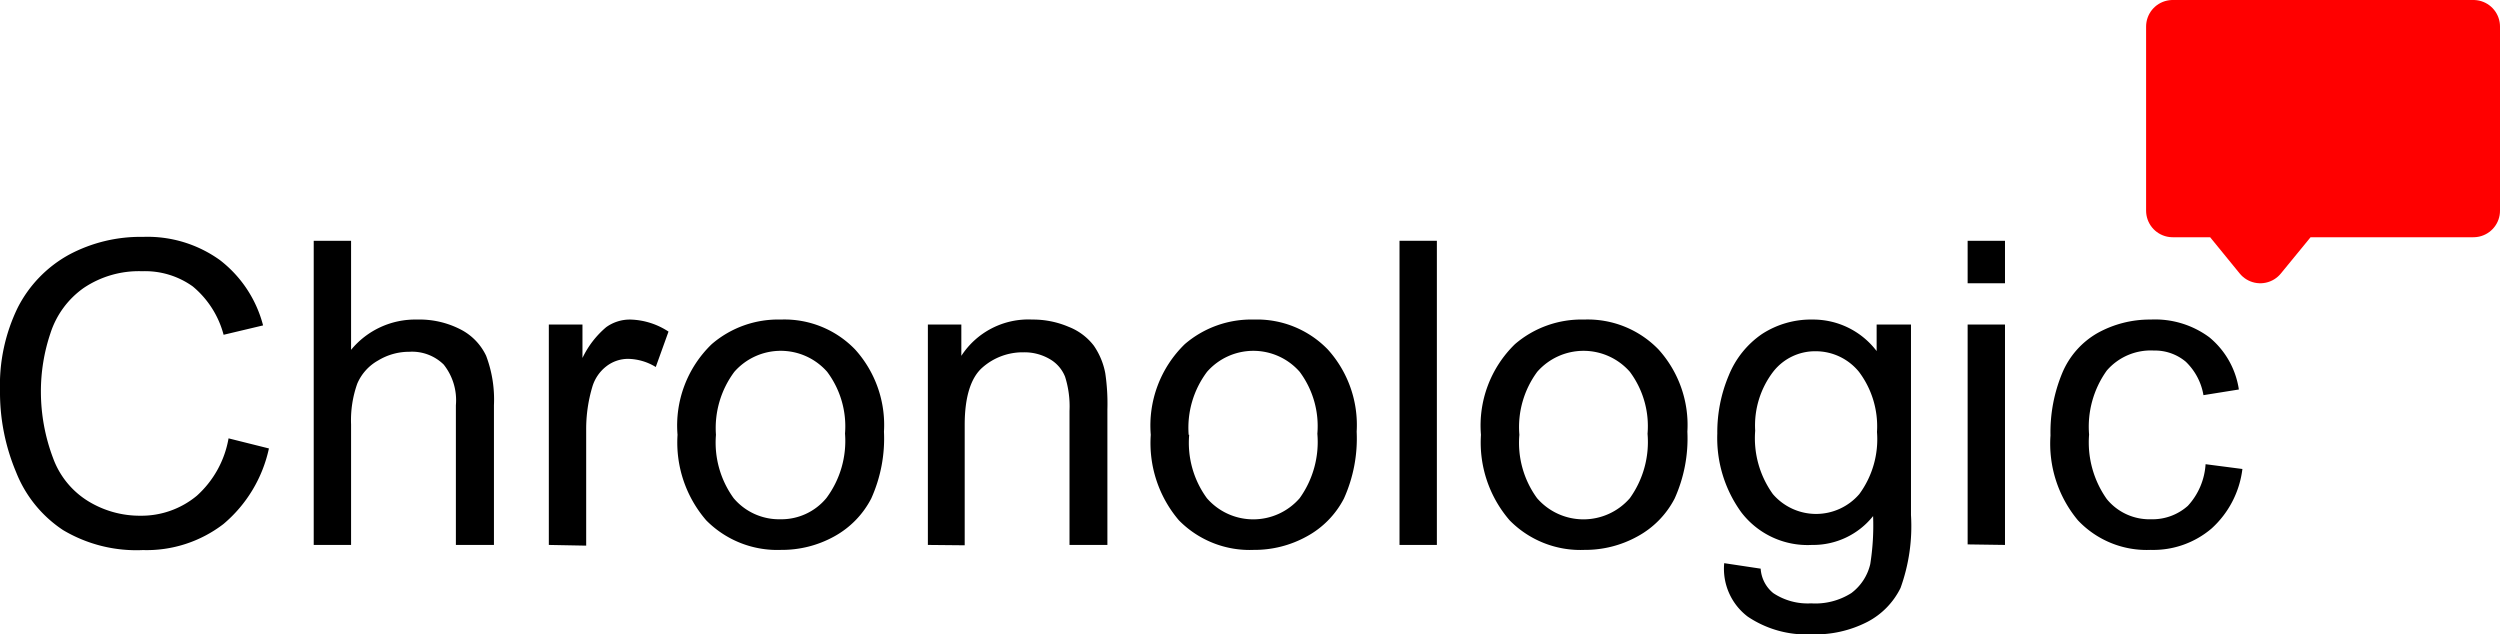
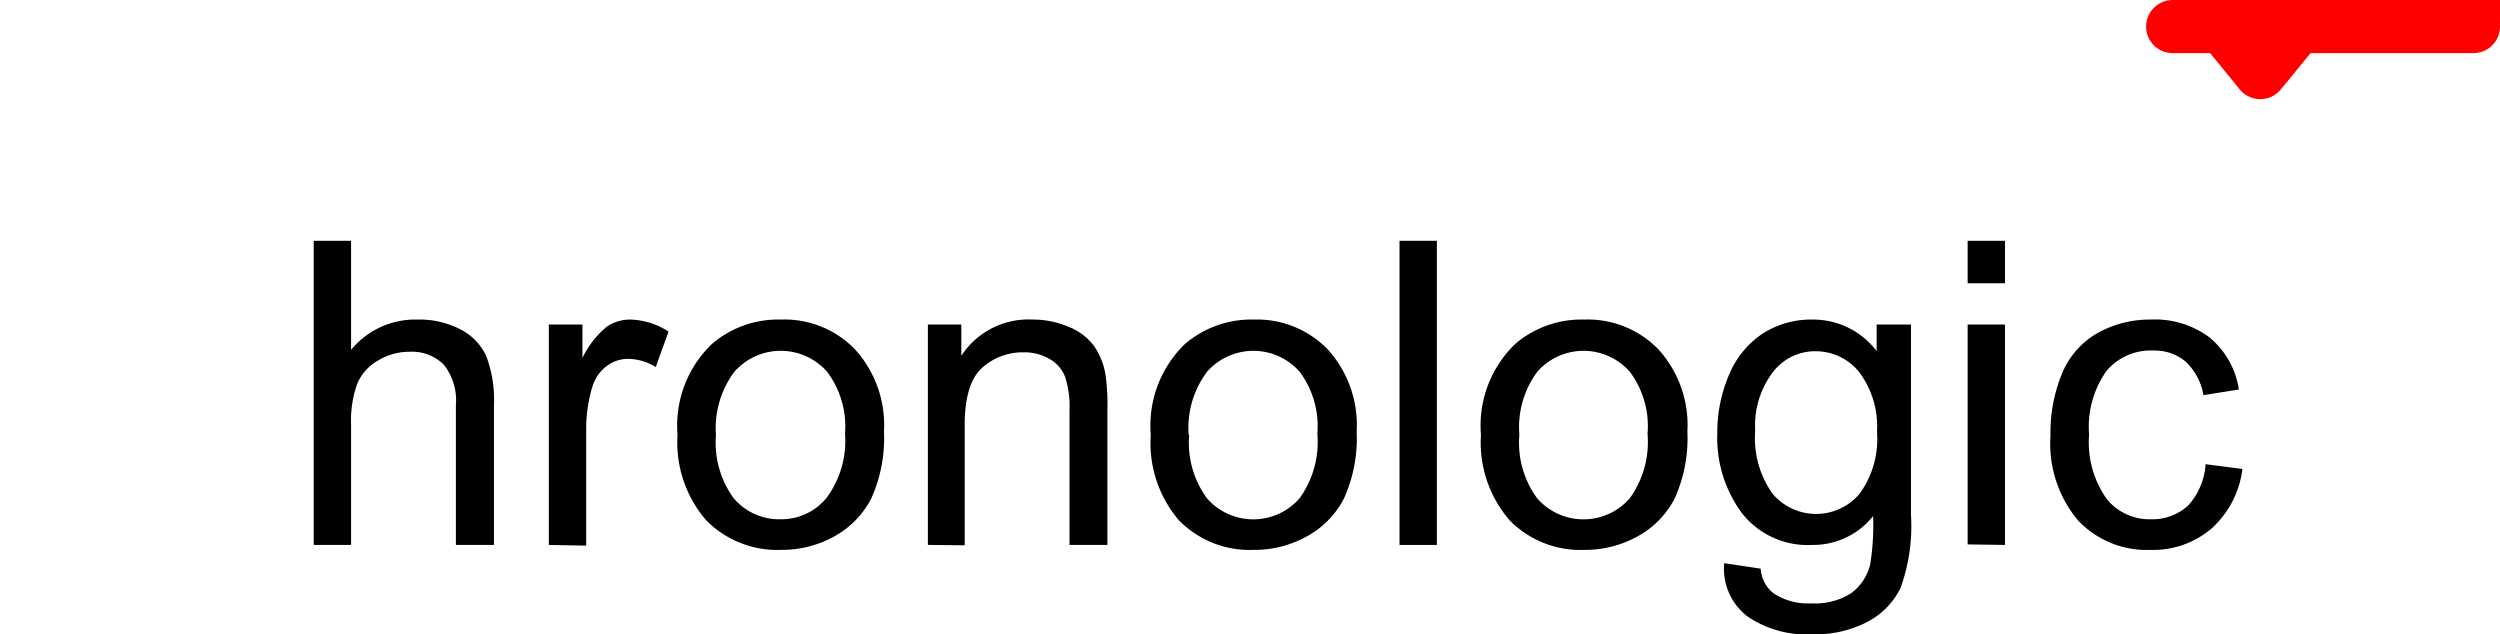
<svg xmlns="http://www.w3.org/2000/svg" viewBox="0 0 141.21 35.83">
-   <path d="m12.91 24.76 2.28.57a7.7 7.7 0 0 1 -2.57 4.27 7.12 7.12 0 0 1 -4.55 1.47 8.09 8.09 0 0 1 -4.51-1.13 7 7 0 0 1 -2.65-3.27 11.63 11.63 0 0 1 -.91-4.61 10 10 0 0 1 1-4.68 7.07 7.07 0 0 1 2.91-3 8.56 8.56 0 0 1 4.17-1 7 7 0 0 1 4.34 1.31 6.81 6.81 0 0 1 2.44 3.69l-2.23.53a5.31 5.31 0 0 0 -1.74-2.73 4.63 4.63 0 0 0 -2.86-.86 5.58 5.58 0 0 0 -3.31.95 5 5 0 0 0 -1.87 2.55 10.28 10.28 0 0 0 -.54 3.3 10.63 10.63 0 0 0 .69 3.76 4.77 4.77 0 0 0 2 2.44 5.57 5.57 0 0 0 2.92.81 4.9 4.9 0 0 0 3.2-1.13 5.67 5.67 0 0 0 1.79-3.24z" />
  <path d="m17.72 30.78v-17.18h2.11v6.16a4.69 4.69 0 0 1 3.72-1.71 5.07 5.07 0 0 1 2.45.55 3.21 3.21 0 0 1 1.46 1.5 7 7 0 0 1 .44 2.79v7.89h-2.15v-7.89a3.24 3.24 0 0 0 -.69-2.3 2.55 2.55 0 0 0 -1.94-.72 3.37 3.37 0 0 0 -1.76.49 2.72 2.72 0 0 0 -1.18 1.31 6.17 6.17 0 0 0 -.35 2.3v6.81z" />
  <path d="m31 30.78v-12.45h1.9v1.89a5.2 5.2 0 0 1 1.34-1.74 2.29 2.29 0 0 1 1.36-.43 4.11 4.11 0 0 1 2.16.68l-.72 2a3.08 3.08 0 0 0 -1.55-.46 2 2 0 0 0 -1.24.42 2.28 2.28 0 0 0 -.79 1.15 8.36 8.36 0 0 0 -.35 2.46v6.52z" />
  <path d="m38.27 24.56a6.38 6.38 0 0 1 1.93-5.12 5.74 5.74 0 0 1 3.91-1.39 5.54 5.54 0 0 1 4.19 1.69 6.36 6.36 0 0 1 1.63 4.64 8.25 8.25 0 0 1 -.72 3.78 5.13 5.13 0 0 1 -2.09 2.14 6.09 6.09 0 0 1 -3 .76 5.64 5.64 0 0 1 -4.23-1.67 6.72 6.72 0 0 1 -1.62-4.83zm2.17 0a5.35 5.35 0 0 0 1 3.58 3.36 3.36 0 0 0 2.63 1.19 3.3 3.3 0 0 0 2.61-1.2 5.4 5.4 0 0 0 1.05-3.64 5.14 5.14 0 0 0 -1.01-3.49 3.49 3.49 0 0 0 -5.24 0 5.31 5.31 0 0 0 -1.04 3.56z" />
  <path d="m52.41 30.78v-12.45h1.89v1.77a4.51 4.51 0 0 1 4-2.05 5.12 5.12 0 0 1 2.06.41 3.3 3.3 0 0 1 1.42 1.06 4.06 4.06 0 0 1 .65 1.56 11.76 11.76 0 0 1 .12 2.05v7.65h-2.14v-7.57a5.55 5.55 0 0 0 -.25-1.93 2 2 0 0 0 -.87-1 2.82 2.82 0 0 0 -1.47-.38 3.44 3.44 0 0 0 -2.33.86c-.65.57-1 1.65-1 3.24v6.8z" />
  <path d="m65 24.56a6.41 6.41 0 0 1 1.92-5.12 5.76 5.76 0 0 1 3.91-1.39 5.56 5.56 0 0 1 4.17 1.69 6.36 6.36 0 0 1 1.63 4.64 8.25 8.25 0 0 1 -.72 3.78 5.1 5.1 0 0 1 -2.1 2.14 6.09 6.09 0 0 1 -3 .76 5.6 5.6 0 0 1 -4.22-1.67 6.72 6.72 0 0 1 -1.59-4.83zm2.17 0a5.3 5.3 0 0 0 1 3.58 3.47 3.47 0 0 0 5.24 0 5.45 5.45 0 0 0 1-3.64 5.14 5.14 0 0 0 -1-3.5 3.48 3.48 0 0 0 -5.23 0 5.26 5.26 0 0 0 -1.04 3.56z" />
  <path d="m79.05 30.78v-17.18h2.11v17.18z" />
  <path d="m83.65 24.56a6.41 6.41 0 0 1 1.92-5.12 5.76 5.76 0 0 1 3.91-1.39 5.56 5.56 0 0 1 4.2 1.69 6.36 6.36 0 0 1 1.63 4.64 8.25 8.25 0 0 1 -.72 3.78 5.1 5.1 0 0 1 -2.1 2.14 6.09 6.09 0 0 1 -3 .76 5.6 5.6 0 0 1 -4.22-1.67 6.72 6.72 0 0 1 -1.62-4.83zm2.17 0a5.3 5.3 0 0 0 1 3.58 3.47 3.47 0 0 0 5.24 0 5.45 5.45 0 0 0 1-3.64 5.14 5.14 0 0 0 -1-3.5 3.48 3.48 0 0 0 -5.23 0 5.26 5.26 0 0 0 -1.01 3.56z" />
  <path d="m97.39 31.81 2.06.31a1.93 1.93 0 0 0 .71 1.38 3.51 3.51 0 0 0 2.14.58 3.79 3.79 0 0 0 2.27-.58 2.85 2.85 0 0 0 1.07-1.64 13.85 13.85 0 0 0 .16-2.71 4.33 4.33 0 0 1 -3.45 1.63 4.71 4.71 0 0 1 -4-1.85 7.14 7.14 0 0 1 -1.35-4.44 8.26 8.26 0 0 1 .65-3.29 5.19 5.19 0 0 1 1.87-2.33 5.07 5.07 0 0 1 2.87-.82 4.5 4.5 0 0 1 3.61 1.78v-1.5h1.94v10.76a10.29 10.29 0 0 1 -.59 4.12 4.3 4.3 0 0 1 -1.88 1.92 6.44 6.44 0 0 1 -3.15.7 5.93 5.93 0 0 1 -3.6-1 3.39 3.39 0 0 1 -1.33-3.02zm1.75-7.48a5.4 5.4 0 0 0 1 3.58 3.22 3.22 0 0 0 4.88 0 5.24 5.24 0 0 0 1-3.51 5.12 5.12 0 0 0 -1.02-3.4 3.15 3.15 0 0 0 -2.44-1.16 3 3 0 0 0 -2.39 1.14 5 5 0 0 0 -1.03 3.35z" />
  <path d="m111.14 16v-2.4h2.11v2.4zm0 14.75v-12.42h2.11v12.45z" />
  <path d="m124.58 26.22 2.08.27a5.42 5.42 0 0 1 -1.74 3.36 5.07 5.07 0 0 1 -3.44 1.21 5.34 5.34 0 0 1 -4.11-1.67 6.75 6.75 0 0 1 -1.55-4.79 8.7 8.7 0 0 1 .66-3.52 4.67 4.67 0 0 1 2-2.27 6.08 6.08 0 0 1 3-.76 5.15 5.15 0 0 1 3.31 1 4.72 4.72 0 0 1 1.67 2.95l-2 .32a3.4 3.4 0 0 0 -1-1.89 2.71 2.71 0 0 0 -1.8-.63 3.28 3.28 0 0 0 -2.66 1.13 5.45 5.45 0 0 0 -1 3.62 5.54 5.54 0 0 0 1 3.64 3.11 3.11 0 0 0 2.5 1.14 3 3 0 0 0 2.08-.76 3.82 3.82 0 0 0 1-2.35z" />
-   <path d="m129.8 1.5h-4.25-2.83v6.07 2.6 1.73h2.83l2.12 2.6 2.13-2.6h9.91v-1.73-2.6-6.07z" fill="#f00" fill-rule="evenodd" stroke="#f00" stroke-linejoin="round" stroke-width="3" />
+   <path d="m129.8 1.5h-4.25-2.83h2.83l2.12 2.6 2.13-2.6h9.91v-1.73-2.6-6.07z" fill="#f00" fill-rule="evenodd" stroke="#f00" stroke-linejoin="round" stroke-width="3" />
</svg>